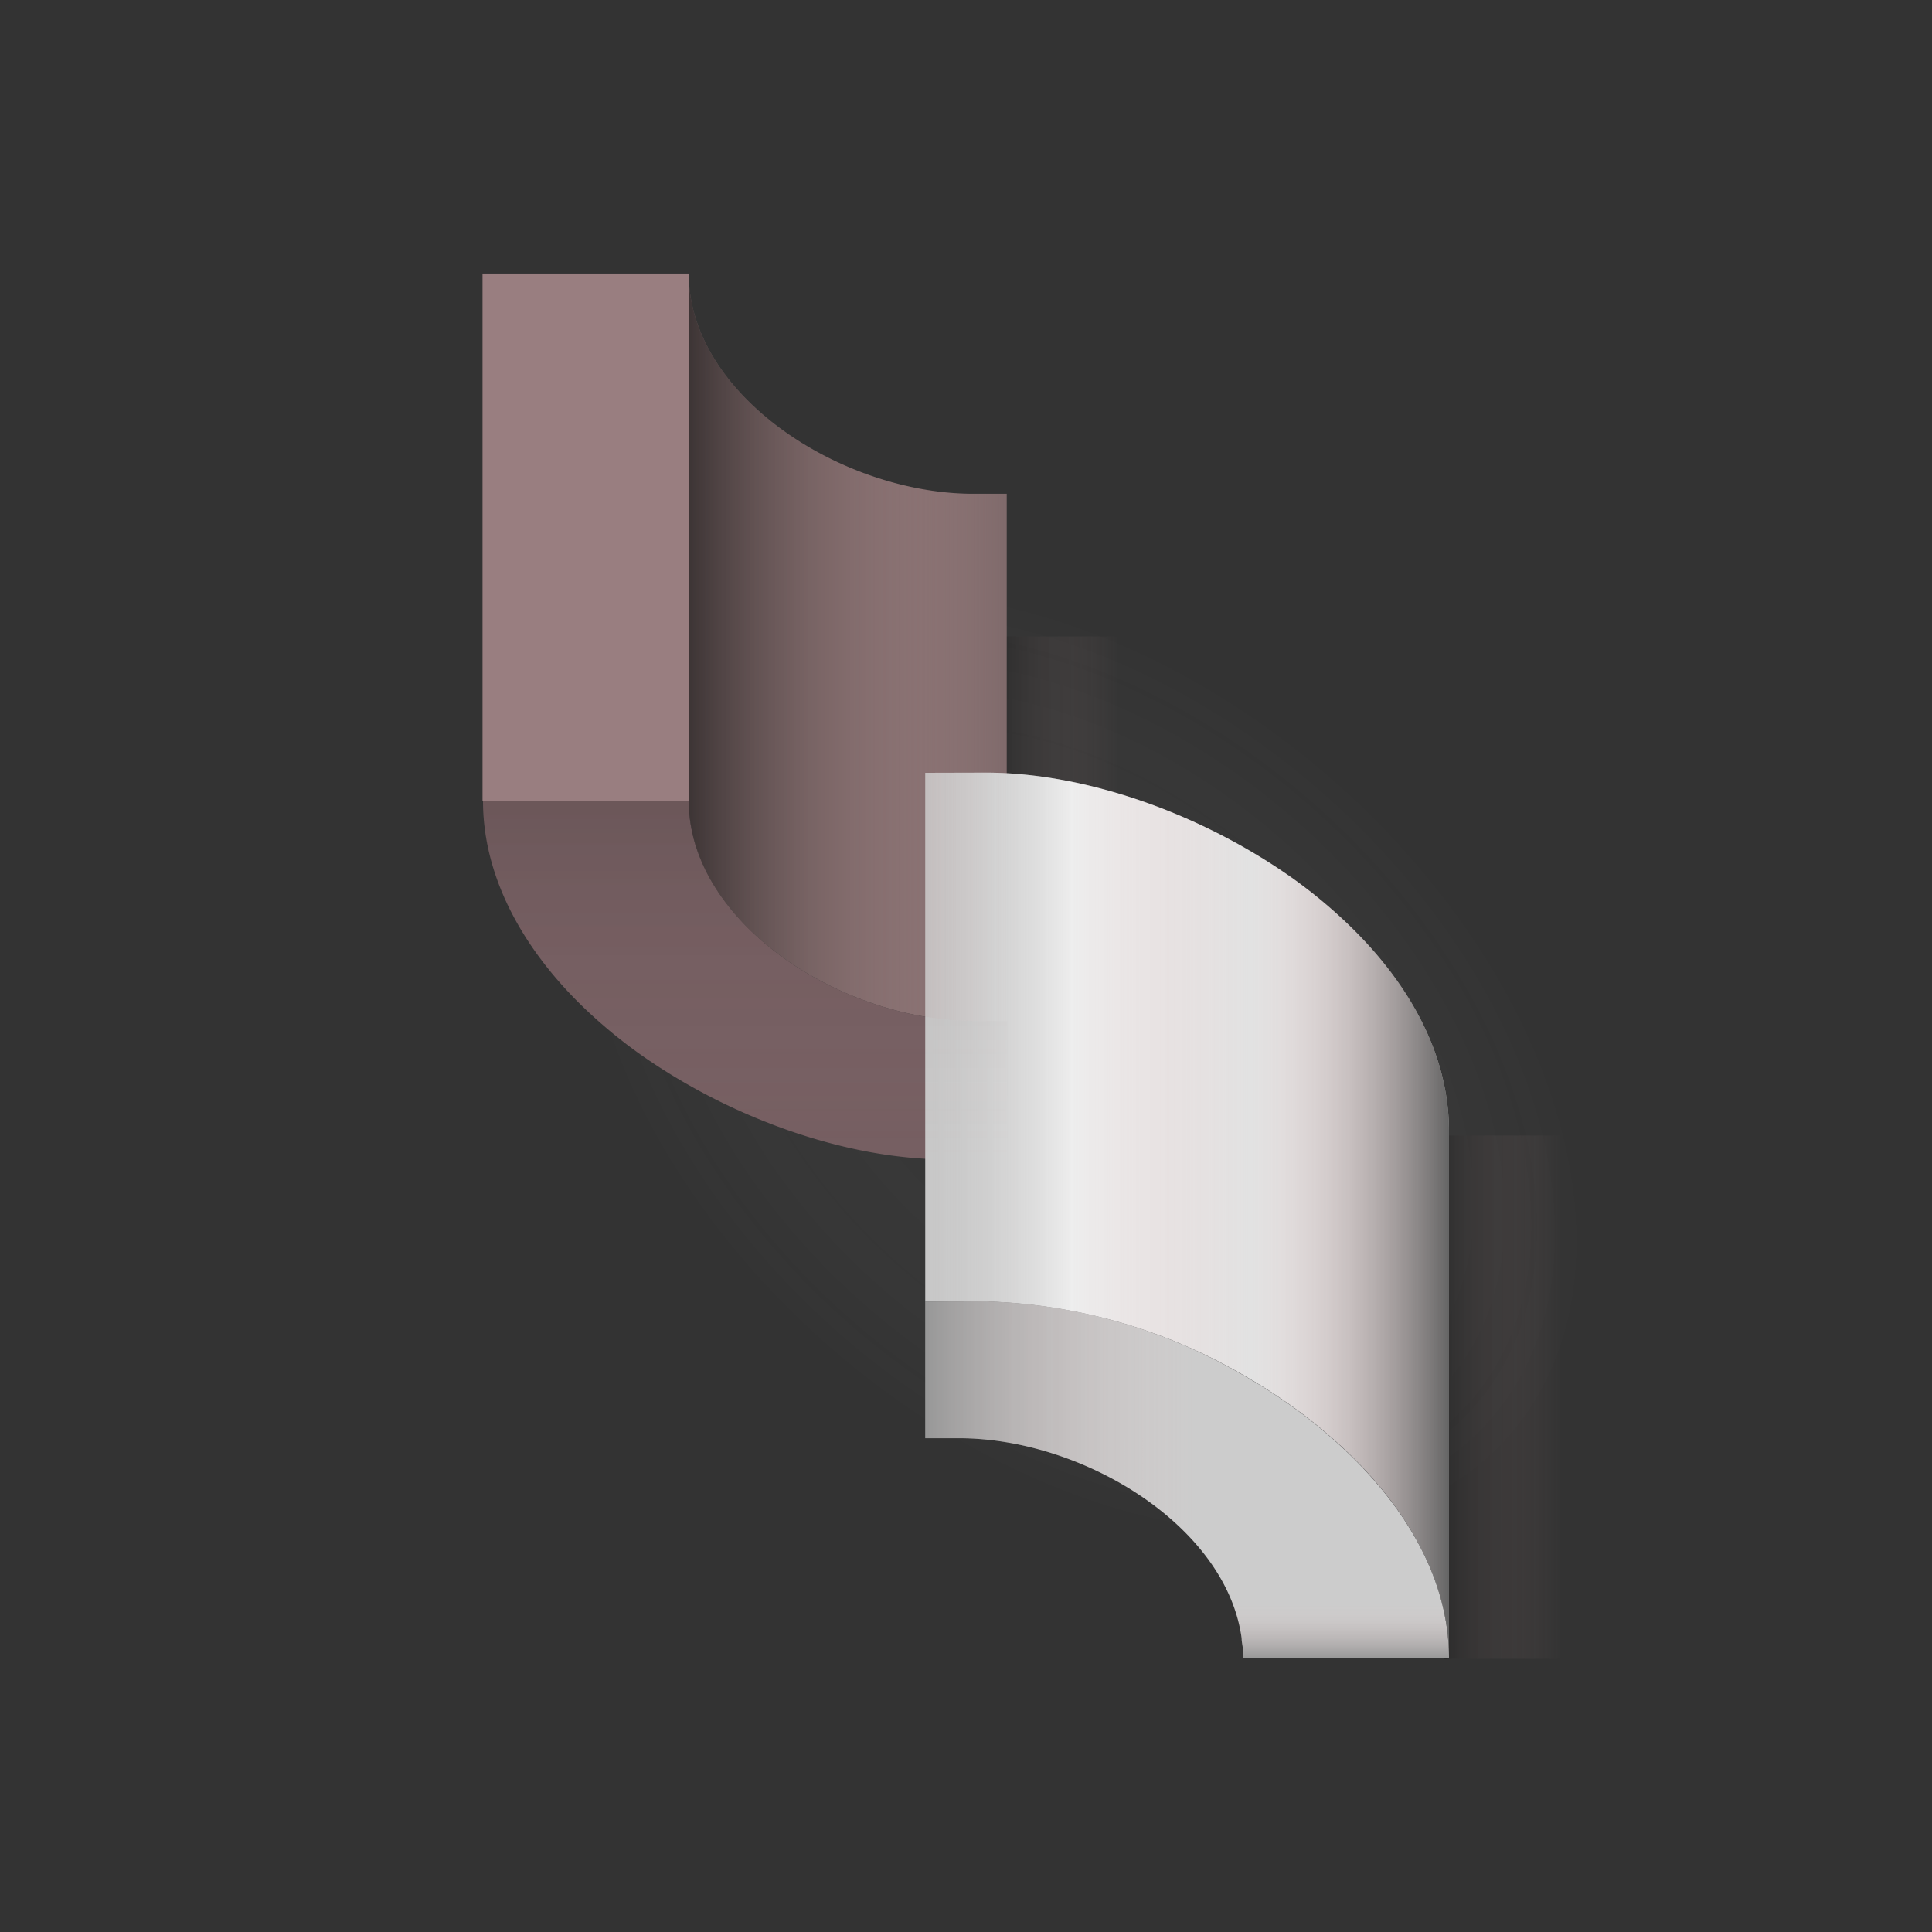
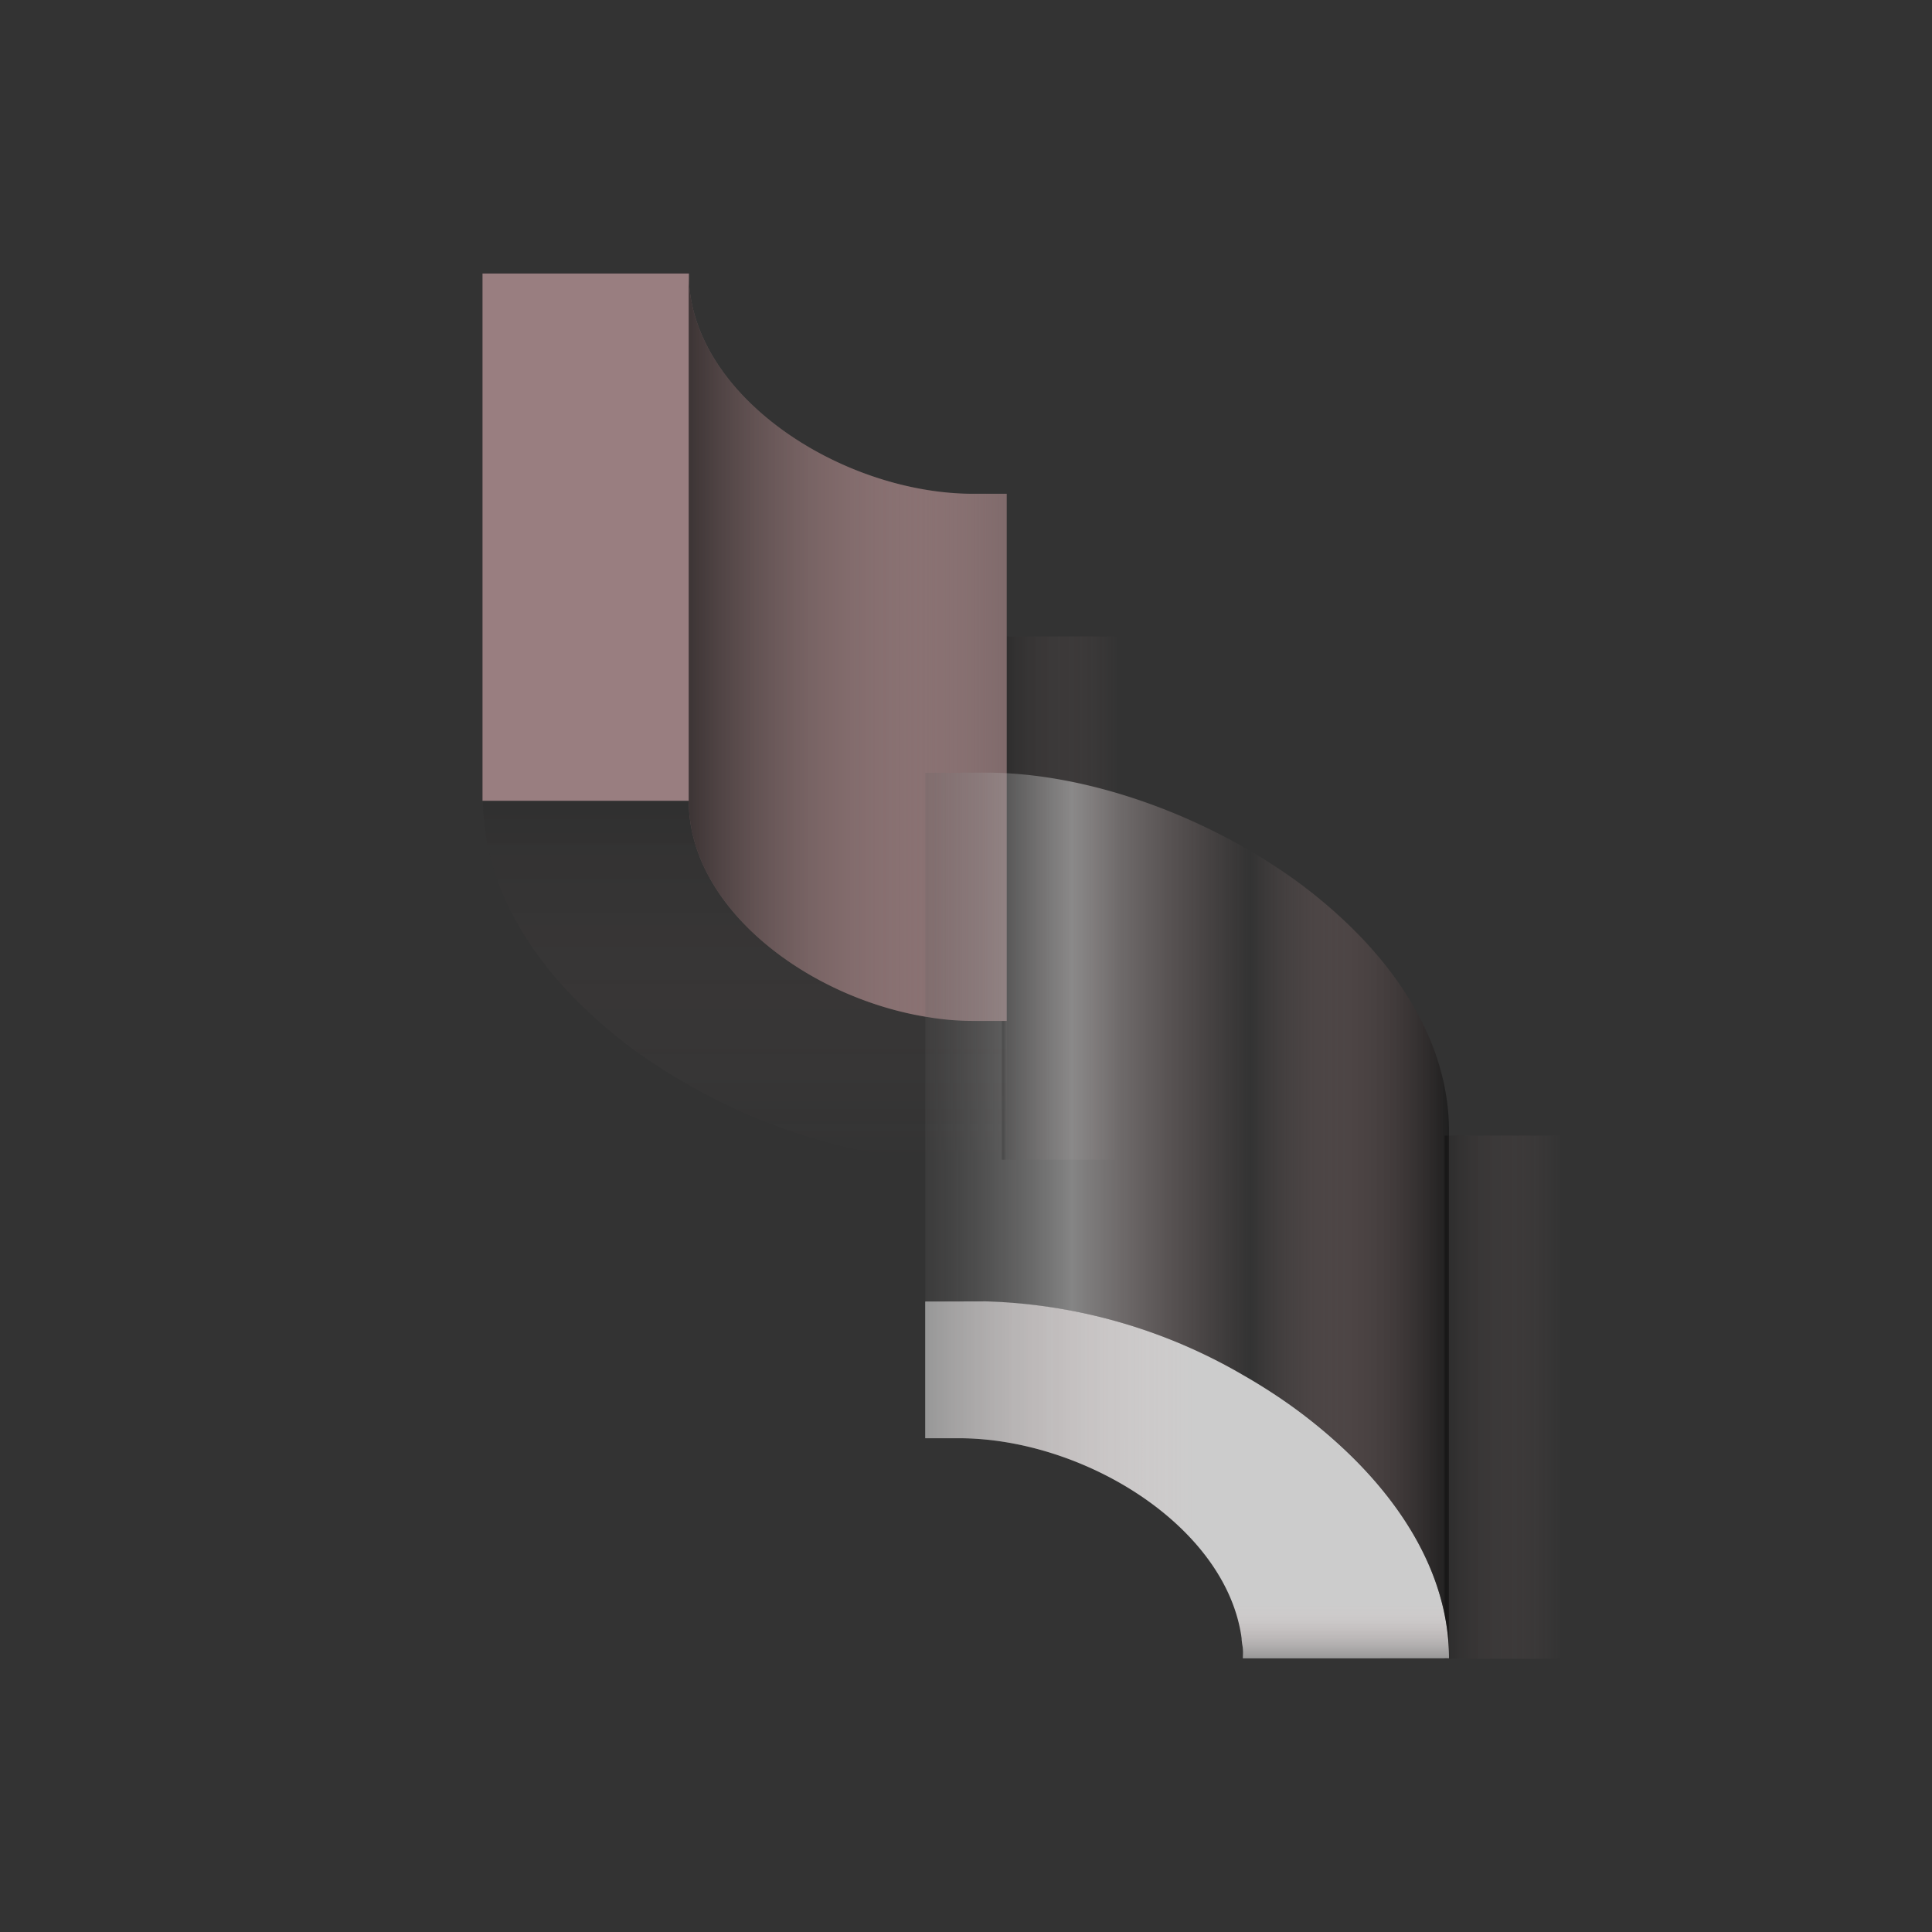
<svg xmlns="http://www.w3.org/2000/svg" xmlns:xlink="http://www.w3.org/1999/xlink" viewBox="0 0 120 120">
  <rect x="0" y="0" width="120" height="120" fill="#333333" stroke="none" />
  <defs>
    <radialGradient id="a" cx="50.19" cy="118.82" r="40" gradientTransform="matrix(0.76, 0.65, -0.43, 0.51, 80.06, -27.21)" gradientUnits="userSpaceOnUse">
      <stop offset="0" stop-color="#111" stop-opacity="0.1" />
      <stop offset="0.9" stop-color="#fff" stop-opacity="0" />
    </radialGradient>
    <linearGradient id="b" x1="34.31" y1="55.78" x2="48.25" y2="55.78" gradientTransform="matrix(1, 0, 0, -1, 27.91, 111.56)" gradientUnits="userSpaceOnUse">
      <stop offset="0.48" stop-color="#ffcbcb" stop-opacity="0" />
      <stop offset="0.98" stop-color="#1b1919" stop-opacity="0.2" />
      <stop offset="0.99" stop-color="#111" stop-opacity="0.6" />
    </linearGradient>
    <linearGradient id="c" x1="6.81" y1="86.78" x2="20.75" y2="86.78" gradientTransform="matrix(1, 0, 0, -1, 82.91, 173.56)" xlink:href="#b" />
    <linearGradient id="d" x1="47.93" y1="40.2" x2="67.68" y2="40.2" gradientTransform="matrix(-1, 0, 0, 1, 110.47, 0)" gradientUnits="userSpaceOnUse">
      <stop offset="0" stop-color="#ffcbcb" stop-opacity="0" />
      <stop offset="1" stop-color="#111" stop-opacity="0.6" />
    </linearGradient>
    <linearGradient id="e" x1="64.22" y1="72.01" x2="64.22" y2="49.74" gradientTransform="matrix(-1, 0, 0, 1, 110.47, 0)" gradientUnits="userSpaceOnUse">
      <stop offset="0" stop-color="#ffcbcb" stop-opacity="0" />
      <stop offset="1" stop-color="#111" stop-opacity="0.1" />
    </linearGradient>
    <linearGradient id="f" x1="36.72" y1="103.01" x2="36.72" y2="80.84" gradientTransform="matrix(-1, 0, 0, 1, 110.47, 0)" gradientUnits="userSpaceOnUse">
      <stop offset="0" stop-color="#111" stop-opacity="0.28" />
      <stop offset="0.15" stop-color="#ffcbcb" stop-opacity="0" />
    </linearGradient>
    <linearGradient id="g" x1="20.43" y1="75.5" x2="53" y2="75.5" gradientTransform="matrix(-1, 0, 0, 1, 110.47, 0)" gradientUnits="userSpaceOnUse">
      <stop offset="0" stop-color="#111" />
      <stop offset="0" stop-color="#111" stop-opacity="0.6" />
      <stop offset="0.38" stop-color="#ffcbcb" stop-opacity="0" />
      <stop offset="0.72" stop-color="#fff" stop-opacity="0.4" />
      <stop offset="1" stop-color="#5e5d5d" stop-opacity="0.2" />
    </linearGradient>
    <linearGradient id="h" x1="20.43" y1="91.92" x2="53" y2="91.92" gradientTransform="matrix(-1, 0, 0, 1, 110.47, 0)" gradientUnits="userSpaceOnUse">
      <stop offset="0.48" stop-color="#ffcbcb" stop-opacity="0" />
      <stop offset="1" stop-color="#111" stop-opacity="0.28" />
    </linearGradient>
  </defs>
  <title>elementeZeichenfläche 28</title>
-   <path d="M102.16,79.39c-3,29-44.65,24-64.9-7.71C33,65,31,57.91,31.61,51.82c3-29,44.65-24,64.9,7.71C100.77,66.2,102.79,73.29,102.16,79.39Z" fill="url(#a)" />
  <rect x="62.22" y="39.53" width="13.94" height="32.5" transform="translate(138.38 111.56) rotate(180)" fill="url(#b)" />
  <rect x="89.72" y="70.53" width="13.94" height="32.5" transform="translate(193.38 173.56) rotate(180)" fill="url(#c)" />
  <path d="M42.78,17V49.74c0,6.72,7.51,12.31,14.95,13.45a16.84,16.84,0,0,0,2.73.22h2.07V30.67H60.46C52.26,30.67,42.78,24.55,42.78,17Z" fill="#7f6a6b" />
-   <path d="M30,49.74c0,5,2.77,9.71,6.91,13.45a30.92,30.92,0,0,0,2.86,2.3c5.67,4,12.85,6.52,19,6.52h3.79v-8.6H60.46a16.84,16.84,0,0,1-2.73-.22c-7.44-1.14-14.95-6.73-14.95-13.45Z" fill="#755e61" />
  <rect x="29.97" y="16.99" width="12.82" height="32.75" fill="#997e80" />
  <path d="M57.47,80.84v8.49h2.07c7.74,0,16.62,5.45,17.58,12.42,0,.23.06.45.08.68s0,.38,0,.57H90c0-5-2.8-9.63-6.91-13.35a32.76,32.76,0,0,0-2.86-2.31,35.37,35.37,0,0,0-3-1.92,33.63,33.63,0,0,0-16-4.59Z" fill="#ccc" />
-   <path d="M57.47,48V80.84h3.79a33.63,33.63,0,0,1,16,4.59,35.37,35.37,0,0,1,3,1.92,32.76,32.76,0,0,1,2.86,2.31C87.23,93.38,90,98,90,103V70.26c0-5.05-2.77-9.71-6.91-13.45a30.92,30.92,0,0,0-2.86-2.3c-5.67-4-12.85-6.52-19-6.52Z" fill="#e2e2e2" />
  <path d="M42.78,17V49.74c0,6.72,7.51,12.31,14.95,13.45a16.84,16.84,0,0,0,2.73.22h2.07V30.67H60.46C52.26,30.67,42.78,24.55,42.78,17Z" fill="url(#d)" />
  <path d="M30,49.74c0,5,2.77,9.71,6.91,13.45a30.92,30.92,0,0,0,2.86,2.3c5.67,4,12.85,6.52,19,6.52h3.79v-8.6H60.46a16.84,16.84,0,0,1-2.73-.22c-7.44-1.14-14.95-6.73-14.95-13.45Z" fill="url(#e)" />
  <path d="M57.47,80.84v8.49h2.07c7.74,0,16.62,5.45,17.58,12.42,0,.23.06.45.08.68s0,.38,0,.57H90c0-5-2.8-9.63-6.91-13.35a32.76,32.76,0,0,0-2.86-2.31,35.37,35.37,0,0,0-3-1.92,33.63,33.63,0,0,0-16-4.59Z" fill="url(#f)" />
  <path d="M57.47,48V80.84h3.79a33.63,33.63,0,0,1,16,4.59,35.37,35.37,0,0,1,3,1.92,32.76,32.76,0,0,1,2.86,2.31C87.23,93.38,90,98,90,103V70.26c0-5.05-2.77-9.71-6.91-13.45a30.92,30.92,0,0,0-2.86-2.3c-5.67-4-12.85-6.52-19-6.52Z" fill="url(#g)" />
  <path d="M57.47,80.84v8.49h2.07c7.74,0,16.62,5.45,17.58,12.42,0,.23.06.45.08.68s0,.38,0,.57H90c0-5-2.8-9.63-6.91-13.35a32.76,32.76,0,0,0-2.86-2.31,35.37,35.37,0,0,0-3-1.92,33.63,33.63,0,0,0-16-4.59Z" fill="url(#h)" />
</svg>